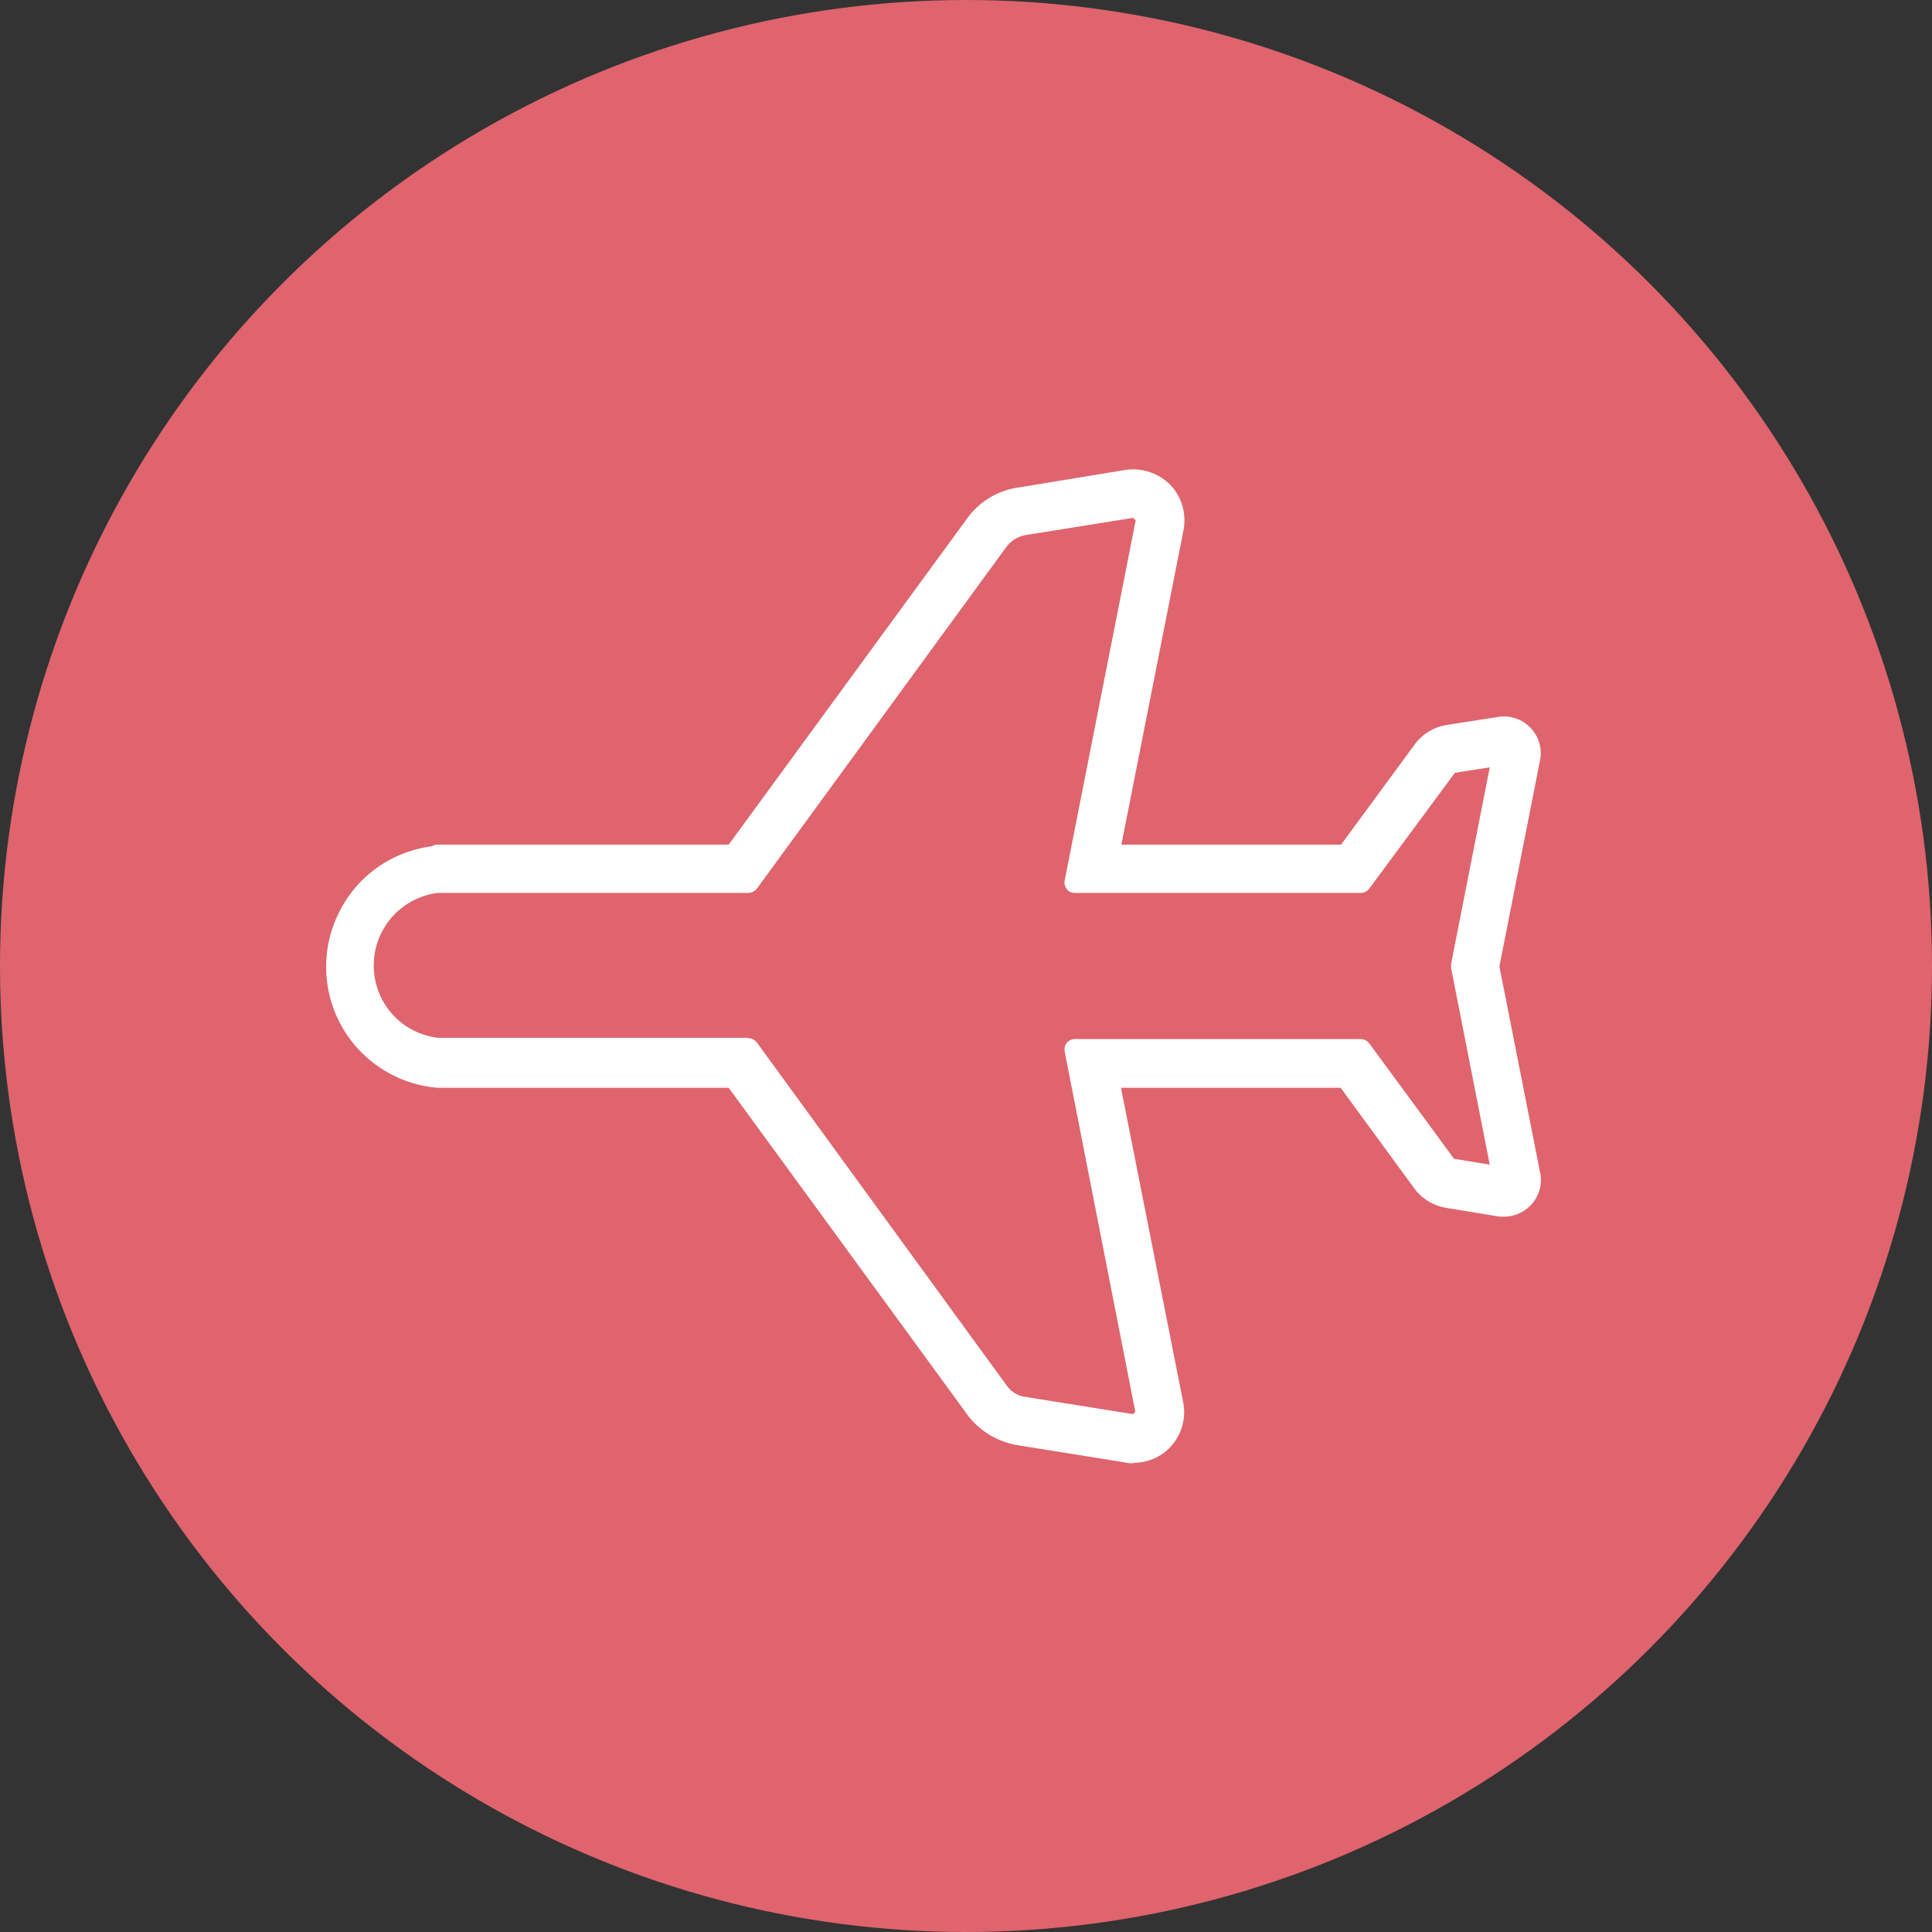
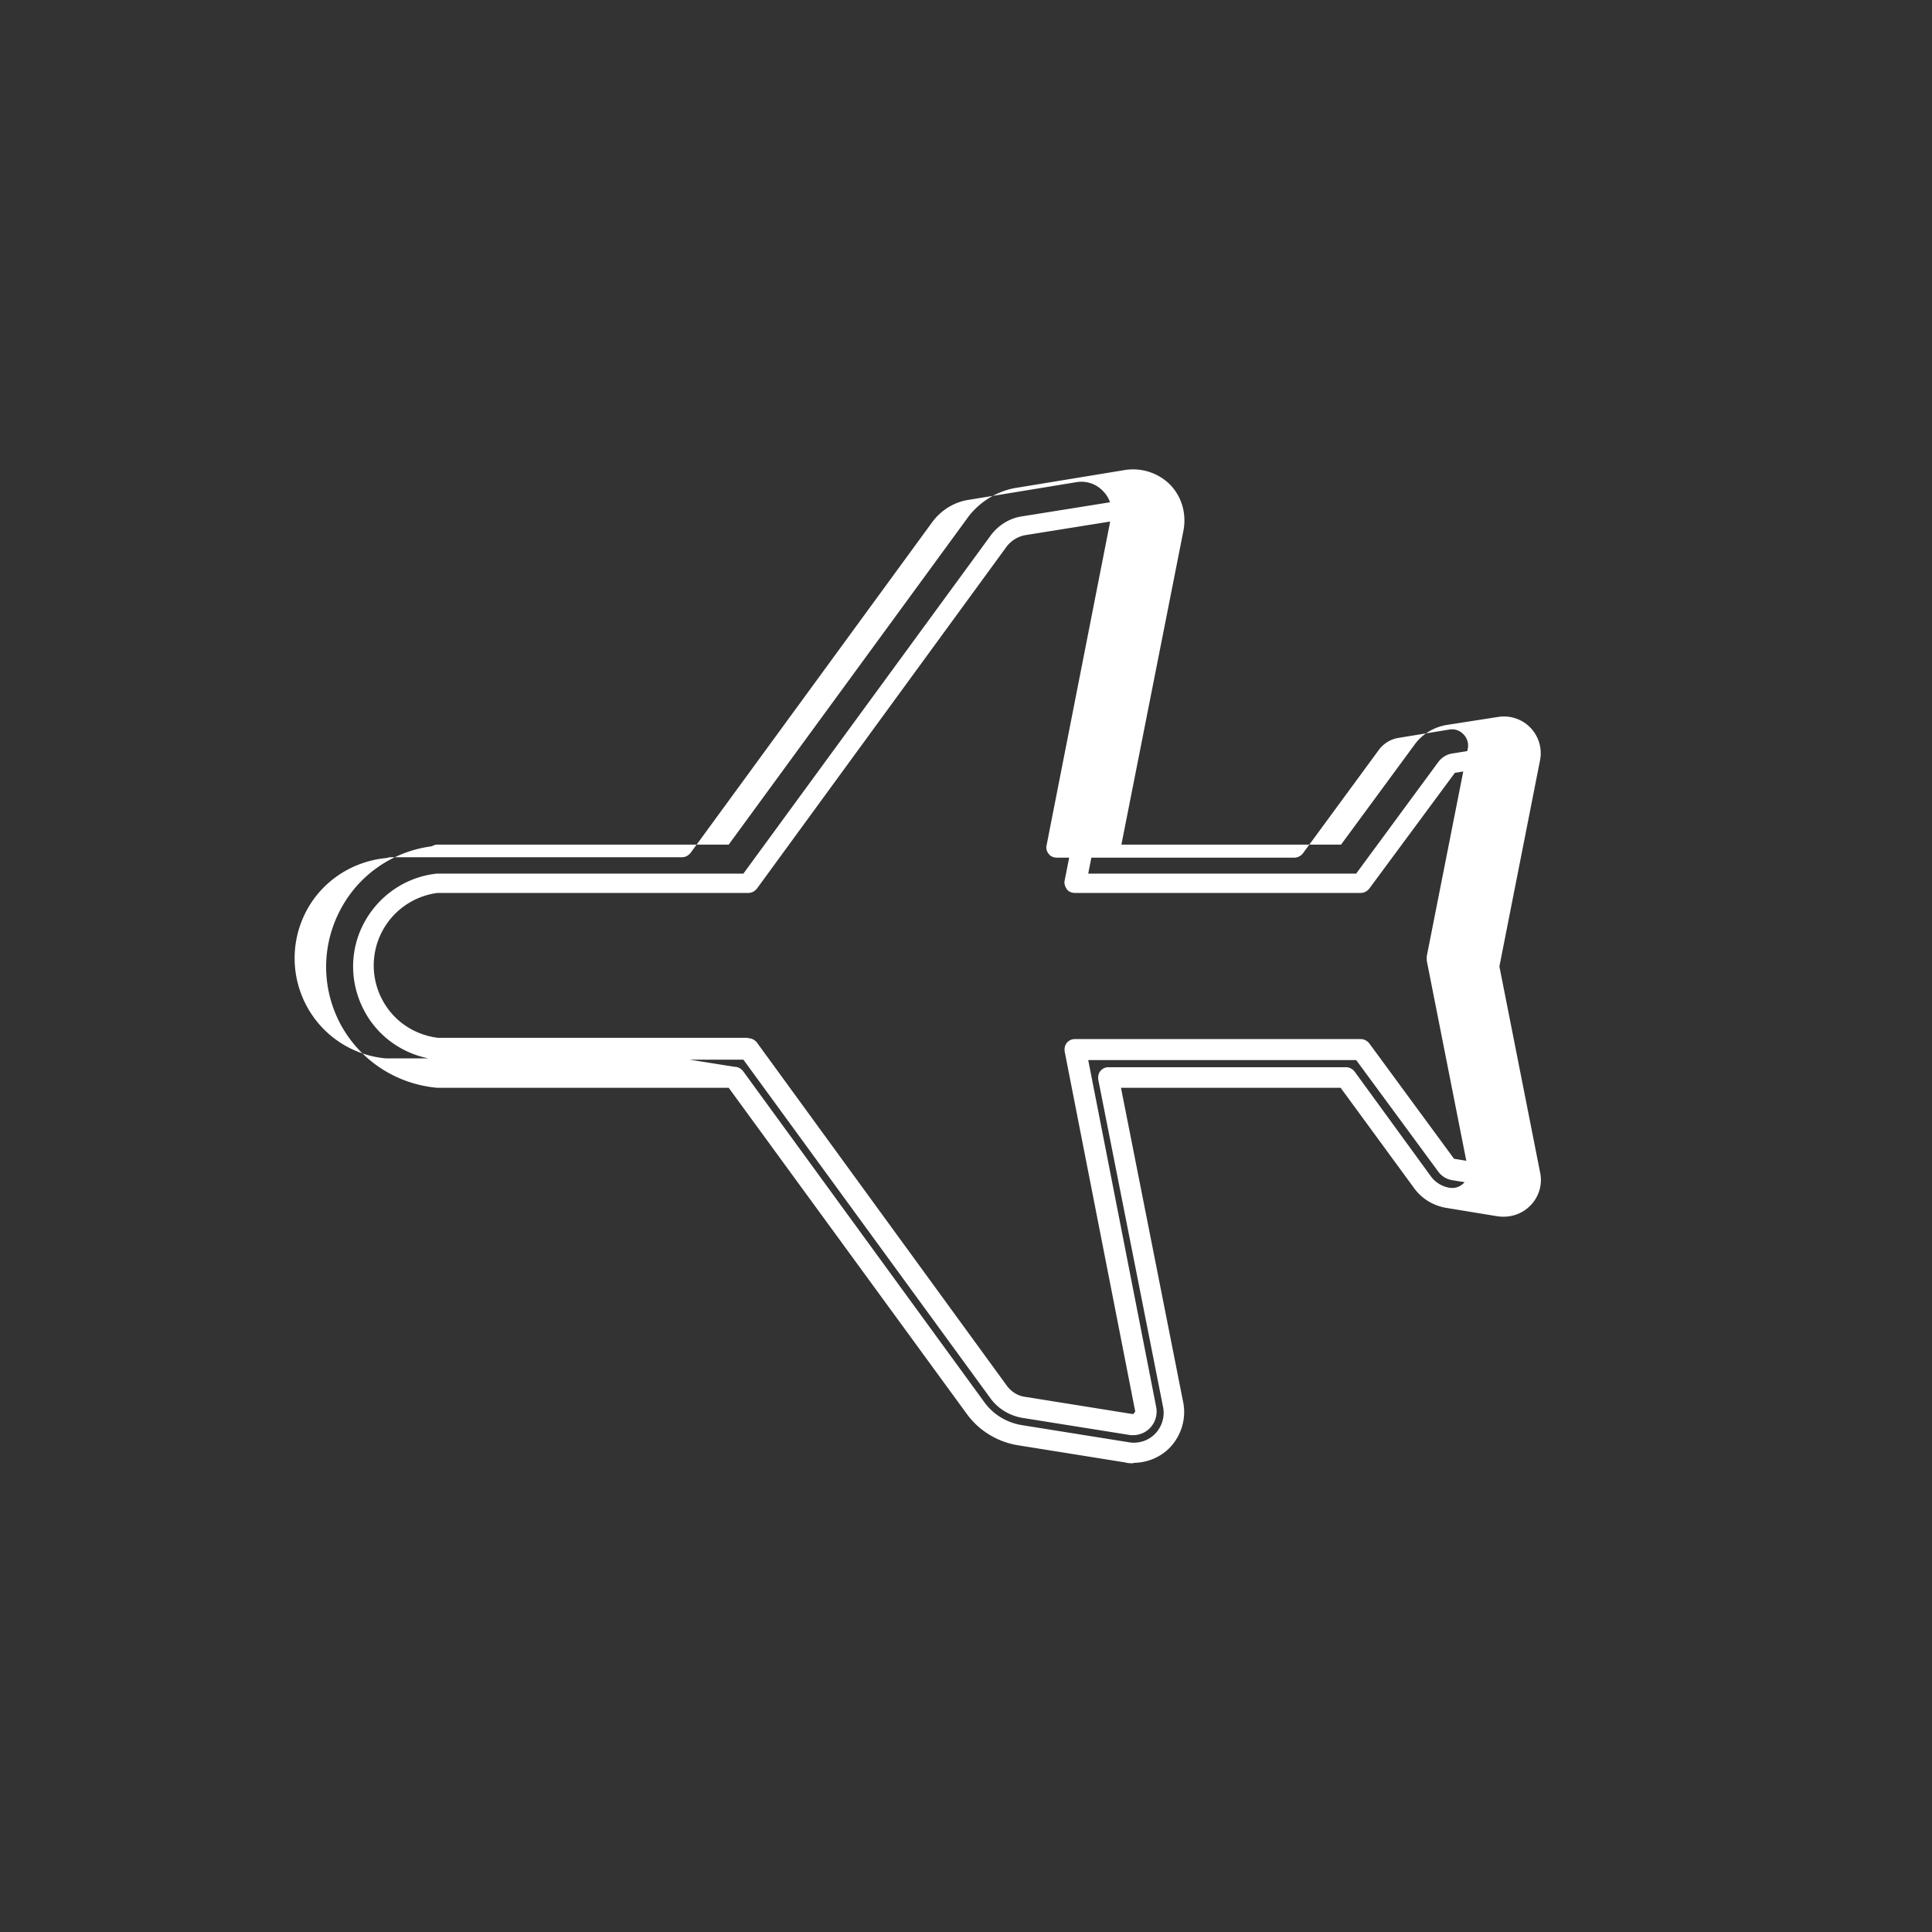
<svg xmlns="http://www.w3.org/2000/svg" id="_レイヤー_2" viewBox="0 0 46 46">
  <rect x="0" y="0" width="46" height="46" fill="#333333" stroke="none" />
  <defs>
    <style>.cls-1{fill:#fff}</style>
  </defs>
  <g id="svg">
-     <circle cx="23" cy="23" r="23" fill="#df646d" />
-     <path class="cls-1" d="M10.42 20.38c-.88.08-1.67.6-2.08 1.38-.42.78-.42 1.72 0 2.5s1.2 1.3 2.08 1.38h7.07l5.75 7.89c.25.34.62.57 1.04.64l2.56.41c.31.05.63-.05.85-.28.22-.23.31-.55.25-.86l-1.53-7.78h5.66l1.82 2.5c.15.2.36.33.61.37l1.22.2c.2.03.41-.04.56-.19.14-.15.21-.36.16-.56l-.98-4.96.98-4.96c.03-.2-.03-.41-.17-.55a.624.624 0 00-.55-.18l-1.22.2a.96.96 0 00-.61.37l-1.82 2.48h-5.66l1.53-7.79a.973.973 0 00-.25-.86.963.963 0 00-.85-.28l-2.56.42c-.42.07-.79.29-1.04.63l-5.75 7.87h-7.07v.02zm0 4.58c-.65-.07-1.23-.46-1.54-1.04-.31-.58-.31-1.28 0-1.86.31-.58.88-.97 1.54-1.04h7.4l5.95-8.15c.15-.2.37-.34.61-.37l2.56-.41c.1-.02.2.02.26.09.07.07.1.17.08.27l-1.69 8.57h6.81l2.02-2.75c.04-.06.11-.1.18-.11l1.18-.19-.99 5.03.99 5.03-1.18-.19a.265.265 0 01-.18-.11l-2.02-2.75h-6.81l1.68 8.57c.02.09 0 .19-.07.26s-.16.11-.26.09l-2.56-.41a.96.96 0 01-.61-.37l-5.95-8.17h-7.4z" />
-     <path class="cls-1" d="M26.99 34.84c-.07 0-.13 0-.2-.02l-2.56-.41c-.48-.08-.91-.34-1.2-.73l-5.68-7.78h-6.94c-.99-.09-1.84-.66-2.3-1.51-.46-.86-.46-1.88 0-2.74.44-.83 1.25-1.38 2.17-1.5.04-.02.08-.04.13-.04h6.94l5.68-7.77c.28-.39.72-.66 1.2-.73l2.56-.42c.39-.06.79.07 1.07.35.28.29.39.69.32 1.08l-1.48 7.49h5.23l1.75-2.38c.18-.25.46-.42.77-.47l1.22-.19a.875.875 0 011 1.02l-.97 4.92.97 4.91c.06.28-.03.58-.23.78-.2.21-.49.3-.78.26l-1.22-.2c-.31-.05-.59-.22-.77-.47l-1.75-2.39h-5.23l1.48 7.48c.08.39-.04.79-.31 1.08-.23.24-.55.37-.88.37zm-9.5-9.44c.08 0 .15.04.2.1l5.75 7.89c.21.29.53.48.88.54l2.56.41c.23.04.47-.04.63-.21.16-.17.23-.41.18-.64l-1.54-7.78c-.01-.07 0-.15.05-.21s.12-.09.19-.09h5.66c.08 0 .15.04.2.1l1.82 2.5c.11.15.27.24.44.27l1.22.2c.13.02.25-.02.34-.11.09-.09.12-.22.1-.34l-.98-4.96v-.1l.98-4.96a.376.376 0 00-.11-.33.367.367 0 00-.33-.11l-1.22.2c-.18.03-.34.13-.45.27l-1.82 2.48c-.05.06-.12.1-.2.1h-5.66c-.07 0-.15-.03-.19-.09a.227.227 0 01-.05-.21l1.53-7.79a.694.694 0 00-.19-.64.706.706 0 00-.63-.21l-2.56.42c-.35.05-.67.25-.88.54l-5.75 7.87c-.05.06-.12.1-.2.1h-6.97s-.05.02-.08.02c-.8.08-1.51.54-1.89 1.25-.38.71-.38 1.56 0 2.27a2.38 2.38 0 001.89 1.25h7.04zm-7.07-5.02zm16.56 13.79h-.06l-2.57-.41c-.31-.05-.59-.22-.77-.47l-5.88-8.06h-7.3c-.74-.08-1.39-.52-1.73-1.17-.35-.66-.35-1.44 0-2.09.35-.65.99-1.09 1.73-1.17h7.3l5.88-8.04c.18-.25.46-.43.78-.47l2.56-.41c.18-.03.36.03.48.16s.18.31.14.49l-1.63 8.27h6.38l1.95-2.65c.08-.11.2-.19.34-.21l1.18-.19c.08-.01.16.01.22.07.06.06.08.14.07.22l-.98 4.98.98 4.98c.02.08 0 .16-.07.22-.06.06-.14.09-.22.07l-1.18-.19a.513.513 0 01-.34-.21l-1.95-2.65h-6.38l1.62 8.27c.03.17-.02.35-.14.48-.1.11-.25.18-.4.18zm-9.16-9.45c.08 0 .15.04.2.1l5.95 8.17c.11.15.27.25.45.27l2.56.41.05-.06-1.68-8.57c-.01-.07 0-.15.05-.21s.12-.09.19-.09h6.81c.08 0 .15.04.2.1l2.02 2.75.85.14-.92-4.68v-.1l.92-4.68-.83.13-2.04 2.76c-.05.06-.12.1-.2.1h-6.81c-.07 0-.15-.03-.19-.09s-.07-.13-.05-.21l1.69-8.57-.06-.06-2.56.41c-.18.03-.34.13-.45.27l-5.95 8.15c-.05.06-.12.1-.2.1h-7.4A1.741 1.741 0 009.1 23.8c.27.51.76.84 1.33.91h7.38z" />
+     <path class="cls-1" d="M26.99 34.84c-.07 0-.13 0-.2-.02l-2.56-.41c-.48-.08-.91-.34-1.2-.73l-5.68-7.78h-6.94c-.99-.09-1.84-.66-2.3-1.51-.46-.86-.46-1.88 0-2.74.44-.83 1.25-1.38 2.17-1.5.04-.02.08-.04.13-.04h6.94l5.68-7.77c.28-.39.72-.66 1.2-.73l2.56-.42c.39-.06.79.07 1.07.35.28.29.39.69.32 1.08l-1.48 7.49h5.23l1.75-2.38c.18-.25.46-.42.77-.47l1.22-.19a.875.875 0 011 1.02l-.97 4.92.97 4.91c.06.28-.03.58-.23.78-.2.21-.49.3-.78.26l-1.22-.2c-.31-.05-.59-.22-.77-.47l-1.75-2.39h-5.23l1.48 7.48c.08.39-.04.79-.31 1.08-.23.24-.55.37-.88.37zm-9.5-9.44c.08 0 .15.04.2.1l5.75 7.89c.21.29.53.48.88.54l2.56.41c.23.04.47-.04.63-.21.16-.17.23-.41.18-.64l-1.54-7.78c-.01-.07 0-.15.05-.21s.12-.09.19-.09h5.66c.08 0 .15.04.2.1l1.82 2.5c.11.15.27.24.44.27c.13.02.25-.02.34-.11.09-.09.12-.22.1-.34l-.98-4.96v-.1l.98-4.96a.376.376 0 00-.11-.33.367.367 0 00-.33-.11l-1.22.2c-.18.03-.34.13-.45.27l-1.82 2.48c-.05.06-.12.1-.2.1h-5.66c-.07 0-.15-.03-.19-.09a.227.227 0 01-.05-.21l1.53-7.79a.694.694 0 00-.19-.64.706.706 0 00-.63-.21l-2.56.42c-.35.05-.67.25-.88.54l-5.75 7.87c-.05.06-.12.1-.2.1h-6.97s-.05.02-.08.02c-.8.08-1.51.54-1.89 1.25-.38.71-.38 1.56 0 2.27a2.38 2.38 0 001.89 1.25h7.04zm-7.07-5.02zm16.56 13.79h-.06l-2.57-.41c-.31-.05-.59-.22-.77-.47l-5.88-8.06h-7.3c-.74-.08-1.39-.52-1.73-1.17-.35-.66-.35-1.44 0-2.09.35-.65.99-1.09 1.73-1.17h7.3l5.88-8.04c.18-.25.46-.43.78-.47l2.56-.41c.18-.03.36.03.48.16s.18.31.14.49l-1.63 8.27h6.38l1.95-2.65c.08-.11.2-.19.34-.21l1.18-.19c.08-.01.16.01.22.07.06.06.08.14.07.22l-.98 4.98.98 4.98c.02.08 0 .16-.07.22-.06.06-.14.09-.22.07l-1.18-.19a.513.513 0 01-.34-.21l-1.95-2.65h-6.38l1.62 8.27c.03.17-.02.35-.14.48-.1.11-.25.18-.4.18zm-9.16-9.45c.08 0 .15.04.2.1l5.95 8.17c.11.15.27.25.45.27l2.56.41.05-.06-1.68-8.57c-.01-.07 0-.15.05-.21s.12-.09.19-.09h6.81c.08 0 .15.04.2.1l2.02 2.75.85.14-.92-4.68v-.1l.92-4.68-.83.13-2.04 2.76c-.05.06-.12.1-.2.1h-6.81c-.07 0-.15-.03-.19-.09s-.07-.13-.05-.21l1.69-8.57-.06-.06-2.56.41c-.18.03-.34.13-.45.27l-5.95 8.15c-.05.06-.12.1-.2.1h-7.4A1.741 1.741 0 009.1 23.8c.27.51.76.84 1.33.91h7.38z" />
  </g>
</svg>